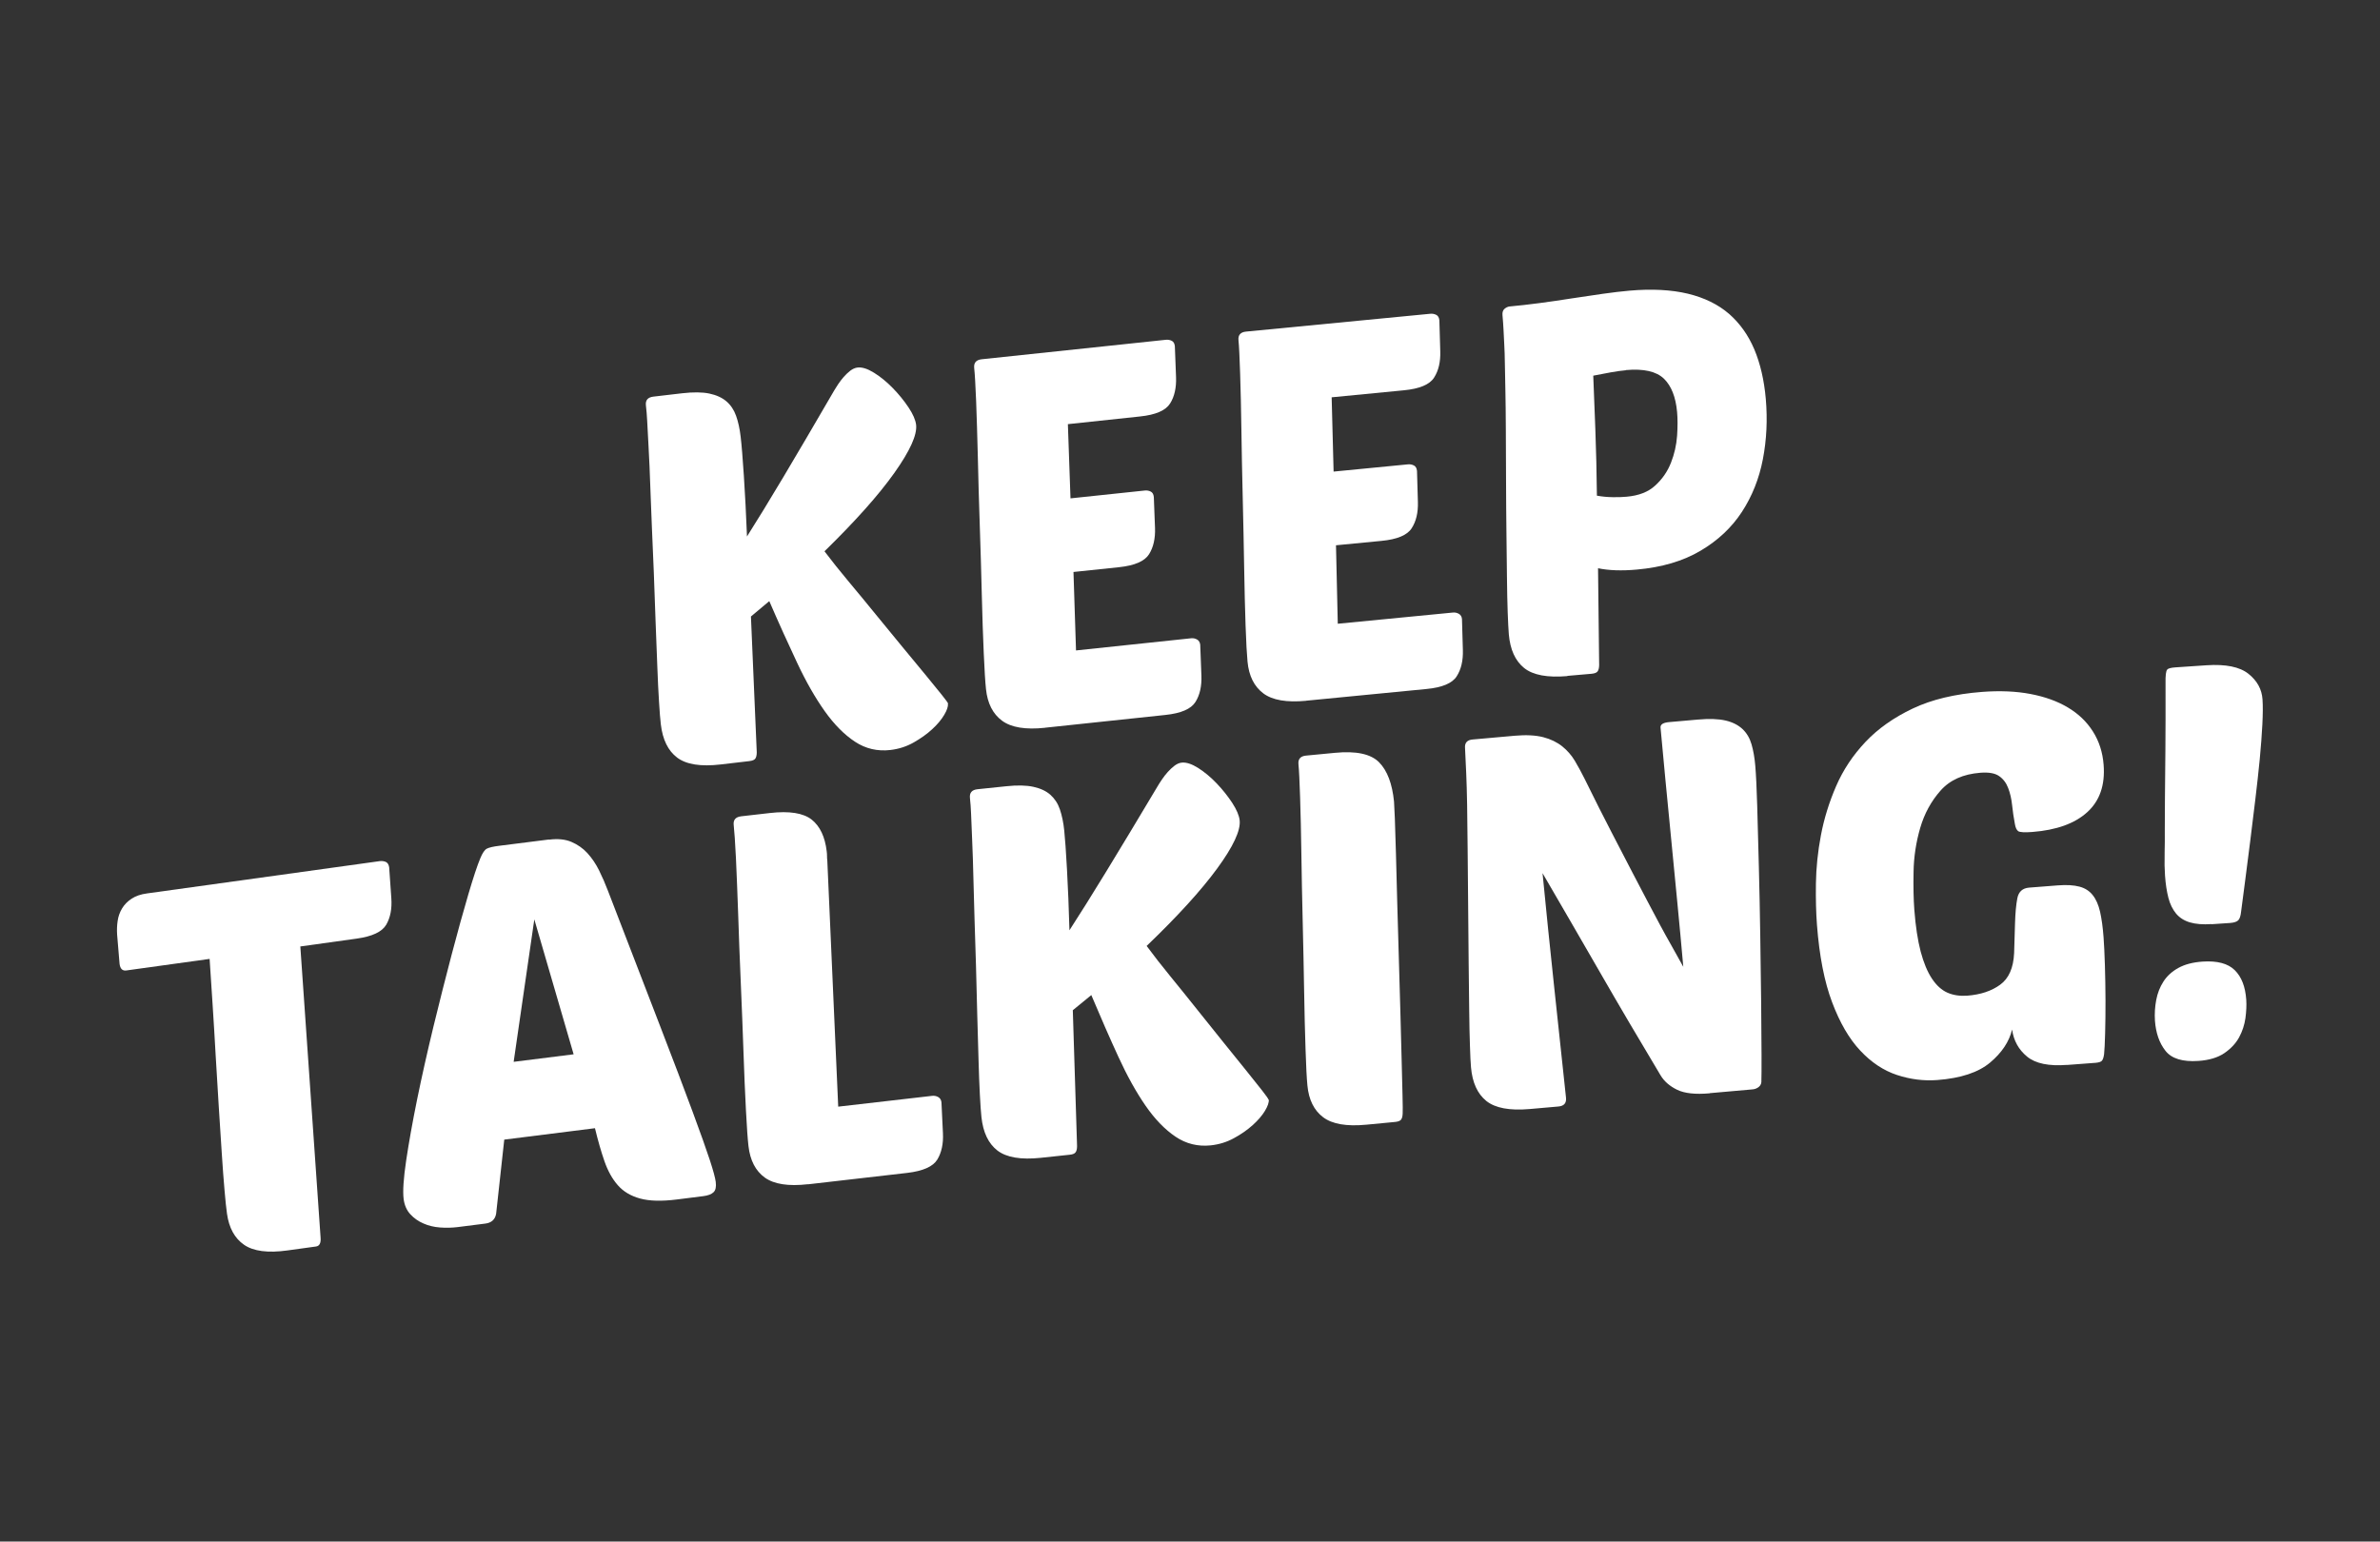
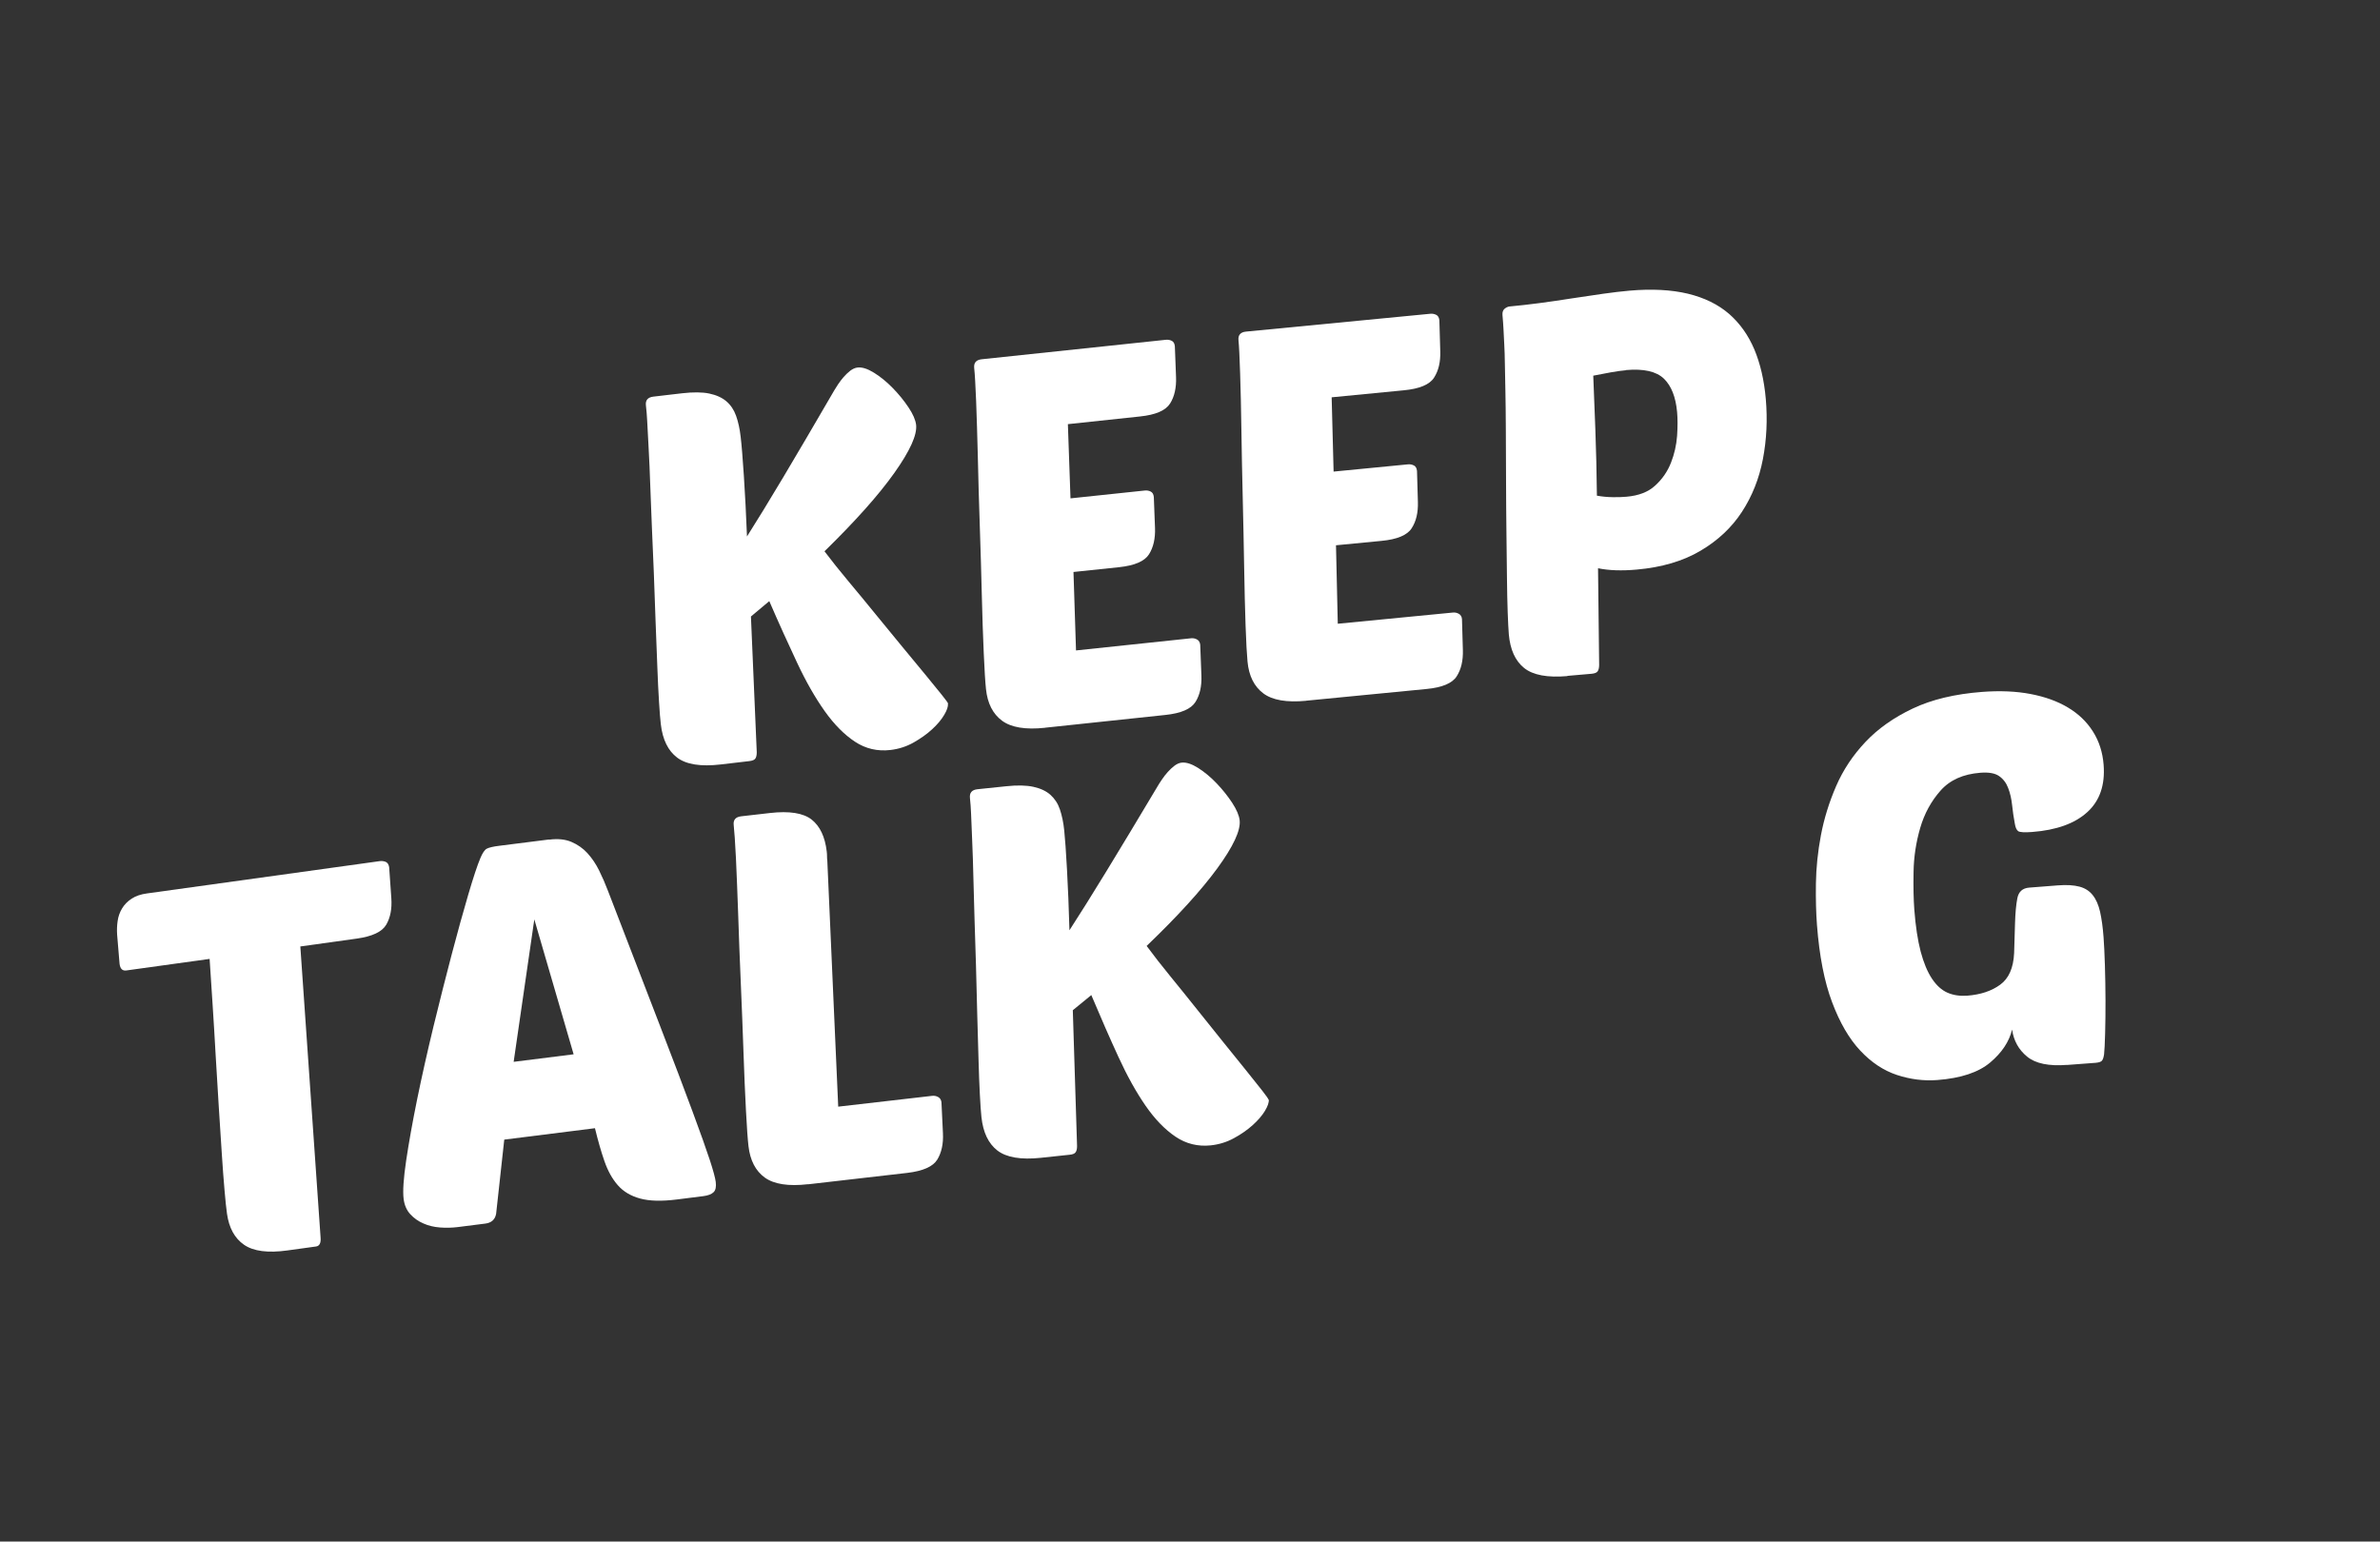
<svg xmlns="http://www.w3.org/2000/svg" id="Capa_1" data-name="Capa 1" viewBox="0 0 319.06 206.69">
  <rect x="0" y="0" width="319.06" height="206.69" fill="#333333" stroke="none" />
  <defs>
    <style> .cls-1 { fill: #fff; } </style>
  </defs>
  <g>
    <path class="cls-1" d="m127.08,94.34c.04.37-.12.88-.5,1.51-.38.64-.91,1.28-1.62,1.93-.7.65-1.54,1.24-2.49,1.78-.96.54-1.99.87-3.11,1-1.73.2-3.31-.17-4.74-1.11-1.43-.94-2.79-2.31-4.06-4.1-1.27-1.79-2.51-3.95-3.7-6.49-1.19-2.53-2.44-5.28-3.73-8.26l-2.46,2.06.78,18.21c0,.38-.07.66-.19.84-.12.18-.39.29-.81.34l-3.85.45c-2.66.31-4.6,0-5.82-.92-1.22-.92-1.95-2.41-2.19-4.46-.08-.65-.16-1.65-.24-2.99-.09-1.34-.16-2.91-.23-4.73-.07-1.81-.15-3.8-.23-5.97-.09-2.16-.17-4.38-.24-6.64-.2-4.52-.34-8.1-.44-10.73-.09-2.64-.18-4.72-.27-6.25-.08-1.53-.14-2.65-.18-3.38-.04-.73-.09-1.42-.17-2.07-.08-.7.25-1.09,1-1.18l3.85-.45c1.49-.17,2.71-.16,3.66.04.94.2,1.71.55,2.29,1.05.58.5,1.01,1.15,1.29,1.94.28.79.49,1.73.61,2.8.13,1.07.27,2.82.43,5.23.16,2.42.3,5.13.42,8.14,1.36-2.14,2.98-4.79,4.86-7.94,1.88-3.15,4.16-7.04,6.84-11.65.12-.2.29-.47.51-.81.22-.33.47-.66.74-.97.27-.31.57-.6.89-.85.33-.25.65-.39.98-.43.61-.07,1.34.16,2.21.7.87.54,1.7,1.22,2.51,2.05.81.83,1.51,1.69,2.11,2.59.6.9.94,1.68,1.02,2.33.16,1.35-.82,3.51-2.93,6.48-2.11,2.97-5.23,6.46-9.35,10.49.95,1.26,2.03,2.61,3.24,4.06,1.21,1.44,2.42,2.91,3.63,4.4,1.21,1.49,2.4,2.94,3.56,4.34,1.16,1.4,2.19,2.65,3.1,3.75.91,1.1,1.64,2,2.19,2.69.55.69.84,1.08.85,1.18Z" />
    <path class="cls-1" d="m140.1,97.58c-2.62.28-4.54-.04-5.77-.95-1.23-.91-1.95-2.32-2.15-4.24-.1-.93-.2-2.54-.3-4.82-.1-2.28-.19-4.88-.26-7.8-.07-2.92-.16-6-.27-9.25-.11-3.25-.2-6.31-.26-9.18-.07-2.87-.15-5.39-.23-7.56-.09-2.16-.17-3.64-.26-4.44-.07-.7.26-1.09,1.01-1.17l24.67-2.61c.28-.03.54.01.79.13.25.11.39.36.43.73l.16,4.16c.05,1.41-.21,2.59-.8,3.52-.59.94-1.93,1.52-4.03,1.74l-9.67,1.03.35,9.95,9.95-1.05c.28-.03.54.01.79.13.25.12.39.36.43.73l.16,4.16c.05,1.41-.21,2.58-.8,3.52-.59.94-1.93,1.52-4.03,1.74l-6.1.64.34,10.52,15.42-1.63c.28-.03.55.02.8.16.25.14.39.37.43.7l.16,4.16c.05,1.41-.21,2.59-.8,3.52-.59.94-1.93,1.52-4.03,1.74l-16.12,1.71Z" />
    <path class="cls-1" d="m175.11,93.96c-2.62.25-4.54-.08-5.76-1-1.22-.92-1.93-2.34-2.11-4.26-.09-.94-.18-2.54-.26-4.83-.08-2.28-.14-4.88-.19-7.8-.05-2.92-.11-6.01-.19-9.26-.08-3.25-.14-6.31-.18-9.19-.04-2.88-.1-5.39-.17-7.56-.07-2.16-.14-3.64-.22-4.44-.07-.7.27-1.09,1.02-1.16l24.69-2.39c.28-.03.54.02.79.14.25.12.39.36.43.74l.12,4.17c.04,1.41-.23,2.58-.83,3.51-.59.93-1.94,1.5-4.05,1.7l-9.68.94.26,9.96,9.96-.97c.28-.03.54.02.79.14.25.12.39.36.43.74l.12,4.17c.04,1.41-.23,2.58-.83,3.51-.59.93-1.94,1.5-4.05,1.7l-6.1.59.24,10.52,15.43-1.5c.28-.03.55.03.8.17.25.14.39.38.42.7l.12,4.17c.04,1.41-.23,2.58-.83,3.51-.59.93-1.94,1.5-4.05,1.7l-16.13,1.57Z" />
    <path class="cls-1" d="m210.12,90.65c-2.67.23-4.6-.13-5.79-1.08-1.19-.96-1.88-2.46-2.06-4.53-.05-.61-.1-1.58-.15-2.92-.05-1.34-.08-2.93-.1-4.77-.02-1.84-.04-3.84-.07-6.01-.03-2.17-.04-4.38-.05-6.64,0-2.78-.02-5.17-.03-7.18-.01-2-.03-3.72-.06-5.16-.03-1.43-.05-2.63-.07-3.6-.01-.97-.04-1.81-.08-2.54-.04-.73-.08-1.4-.1-2.01-.03-.61-.08-1.27-.14-1.97-.03-.37.06-.65.28-.84.22-.18.45-.29.68-.31,1.22-.11,2.55-.26,3.99-.45s2.89-.4,4.33-.63c1.44-.22,2.84-.43,4.19-.62,1.35-.19,2.54-.33,3.57-.42,2.99-.26,5.6-.12,7.82.41,2.22.54,4.05,1.44,5.51,2.7,1.45,1.27,2.58,2.85,3.39,4.76.8,1.91,1.32,4.13,1.54,6.66.24,2.76.11,5.45-.39,8.06-.5,2.61-1.44,4.97-2.81,7.07-1.37,2.1-3.22,3.84-5.56,5.22-2.33,1.38-5.18,2.22-8.55,2.52-2.01.18-3.74.12-5.18-.18l.15,13c-.01.38-.08.66-.21.83-.13.18-.4.28-.82.32l-3.23.28Zm7.87-41.01c-.61.05-1.28.15-2.03.28-.74.14-1.53.29-2.37.45.08,1.97.17,4.37.28,7.19.1,2.82.18,5.79.21,8.9.72.13,1.42.19,2.1.2.68.01,1.31,0,1.87-.06,1.64-.14,2.93-.64,3.86-1.51.94-.86,1.64-1.88,2.1-3.05.46-1.17.73-2.37.82-3.61.08-1.23.08-2.29,0-3.18-.18-2.01-.77-3.51-1.77-4.48-1.01-.97-2.7-1.36-5.09-1.15Z" />
  </g>
  <g>
    <path class="cls-1" d="m40.26,126.87l2.72,39.11c.05.7-.16,1.09-.62,1.15l-3.84.53c-2.61.36-4.54.11-5.8-.76-1.26-.87-2.02-2.26-2.29-4.17-.1-.7-.21-1.75-.33-3.15-.12-1.4-.25-3.06-.37-4.96-.12-1.9-.26-3.97-.4-6.2-.14-2.23-.28-4.49-.41-6.77-.13-2.28-.26-4.55-.41-6.81-.15-2.26-.28-4.35-.41-6.27l-11.17,1.55c-.51.07-.81-.22-.9-.87l-.33-3.94c-.04-.61-.02-1.22.07-1.82.08-.6.28-1.16.59-1.68.31-.52.73-.95,1.28-1.31.54-.36,1.23-.6,2.07-.71l31.2-4.33c.28-.04.54,0,.8.1.25.11.4.35.46.72l.29,4.16c.1,1.41-.13,2.59-.68,3.54-.56.96-1.88,1.58-3.97,1.87l-7.54,1.05Z" />
    <path class="cls-1" d="m73.62,112.58c1.16-.15,2.16-.05,2.98.3s1.54.85,2.14,1.5c.6.66,1.13,1.43,1.57,2.32.44.89.84,1.81,1.2,2.76,2.82,7.32,5.14,13.34,6.97,18.08,1.83,4.74,3.28,8.57,4.36,11.49s1.85,5.08,2.31,6.49c.46,1.41.73,2.39.8,2.95.08.65-.01,1.11-.29,1.38-.27.27-.74.45-1.39.53l-3.57.45c-2,.25-3.63.21-4.88-.13-1.25-.34-2.25-.93-3-1.79-.75-.85-1.34-1.93-1.79-3.22-.45-1.29-.87-2.77-1.27-4.42l-12.16,1.53-1.09,9.94c-.14.78-.63,1.22-1.47,1.32l-3.71.47c-.75.09-1.52.11-2.34.05-.81-.06-1.56-.24-2.23-.54-.68-.29-1.26-.7-1.75-1.23-.49-.53-.79-1.21-.9-2.05-.13-1.02-.02-2.74.34-5.16.36-2.41.85-5.16,1.48-8.25.63-3.08,1.36-6.32,2.18-9.72.83-3.4,1.64-6.61,2.44-9.65.8-3.04,1.54-5.71,2.22-8.02.68-2.31,1.22-3.94,1.62-4.89.29-.7.58-1.13.87-1.28.29-.15.85-.29,1.69-.39l6.64-.84Zm-4.76,29.79l8.04-1.01-5.27-18.09-2.77,19.1Z" />
    <path class="cls-1" d="m108.31,158.78c-2.61.3-4.54,0-5.78-.89-1.24-.9-1.97-2.3-2.19-4.22-.11-.93-.22-2.54-.34-4.82s-.23-4.88-.33-7.8-.22-6-.36-9.25c-.14-3.25-.26-6.31-.35-9.18-.1-2.87-.2-5.39-.3-7.56-.11-2.16-.21-3.64-.3-4.43-.08-.7.25-1.09,1-1.18l3.85-.44c2.61-.3,4.48,0,5.6.88,1.12.89,1.79,2.31,2.02,4.27.03.23.04.45.04.63,0,.19.01.4.04.63l1.46,32.96,12.6-1.45c.28-.03.55.02.8.16.25.14.4.37.44.7l.2,4.16c.07,1.41-.19,2.59-.76,3.53-.58.94-1.92,1.53-4.01,1.78l-13.3,1.53Z" />
    <path class="cls-1" d="m170.09,147.43c.04.37-.13.88-.51,1.51-.38.63-.93,1.27-1.64,1.91-.71.64-1.55,1.23-2.51,1.75-.96.53-2,.85-3.12.97-1.73.18-3.31-.21-4.73-1.17s-2.76-2.34-4.01-4.15c-1.25-1.81-2.46-3.98-3.63-6.53-1.17-2.54-2.38-5.31-3.64-8.3l-2.48,2.03.57,18.22c0,.38-.07.66-.2.83-.12.18-.39.29-.82.33l-3.85.41c-2.66.28-4.6-.05-5.81-.98-1.21-.94-1.92-2.43-2.14-4.49-.07-.65-.14-1.65-.21-2.99-.07-1.34-.13-2.91-.18-4.73-.05-1.81-.11-3.8-.17-5.97-.06-2.16-.12-4.38-.17-6.64-.15-4.52-.25-8.1-.32-10.74-.06-2.64-.13-4.72-.2-6.25-.07-1.53-.12-2.66-.14-3.39-.03-.73-.08-1.42-.15-2.07-.07-.7.26-1.09,1.01-1.17l3.85-.4c1.49-.16,2.71-.13,3.66.08.94.21,1.7.56,2.27,1.07.57.51,1,1.16,1.27,1.96.27.8.47,1.73.58,2.81.11,1.07.24,2.82.37,5.24s.25,5.13.33,8.15c1.38-2.13,3.03-4.76,4.94-7.89,1.91-3.13,4.24-6.99,6.97-11.57.12-.2.29-.47.52-.8.22-.33.47-.65.75-.96.27-.31.58-.59.9-.84.33-.25.66-.39.98-.42.61-.06,1.34.18,2.2.72.86.55,1.69,1.24,2.49,2.08.8.84,1.49,1.71,2.08,2.61.59.91.92,1.69.99,2.34.14,1.35-.86,3.5-3.01,6.44-2.15,2.94-5.3,6.4-9.46,10.39.94,1.27,2,2.64,3.19,4.09,1.19,1.46,2.39,2.94,3.58,4.44,1.2,1.5,2.37,2.96,3.51,4.38,1.14,1.41,2.16,2.68,3.06,3.79s1.62,2.02,2.16,2.71c.54.7.82,1.09.83,1.19Z" />
-     <path class="cls-1" d="m183.14,150.8c-2.62.25-4.54-.08-5.76-1-1.22-.92-1.93-2.34-2.11-4.26-.09-.93-.18-2.54-.25-4.83-.08-2.28-.14-4.88-.19-7.8-.05-2.92-.11-6.01-.19-9.25-.08-3.25-.14-6.31-.18-9.19-.04-2.87-.1-5.39-.17-7.56-.07-2.16-.14-3.64-.22-4.44-.07-.7.27-1.09,1.02-1.16l3.86-.37c2.85-.28,4.83.15,5.93,1.27,1.1,1.12,1.76,2.87,2,5.26.02.24.06.99.11,2.25.05,1.27.1,2.87.15,4.8.05,1.93.1,4.08.17,6.46.06,2.38.14,4.81.21,7.31.08,2.5.15,4.93.21,7.31.06,2.38.12,4.53.17,6.46.05,1.93.08,3.54.12,4.84.03,1.3.04,2.08.02,2.37-.01.38-.08.66-.2.83-.12.18-.4.29-.82.33l-3.86.37Z" />
-     <path class="cls-1" d="m229.2,146.59c-1.92.17-3.37.01-4.36-.47-.99-.48-1.73-1.12-2.22-1.93-2.87-4.79-5.58-9.39-8.11-13.79-2.53-4.4-5.11-8.84-7.72-13.33.49,5.05,1.01,10.08,1.54,15.07.53,5,1.07,10.02,1.61,15.07.06.7-.28,1.09-1.03,1.15l-3.86.34c-2.67.23-4.6-.13-5.79-1.08-1.19-.96-1.88-2.46-2.06-4.52-.05-.56-.1-1.51-.14-2.85-.05-1.34-.08-2.93-.1-4.77-.02-1.84-.05-3.85-.07-6.04-.03-2.19-.05-4.42-.06-6.68-.03-3.58-.06-6.55-.08-8.91-.02-2.36-.04-4.35-.07-5.97-.03-1.63-.07-3.01-.12-4.16-.05-1.15-.11-2.29-.16-3.42-.06-.7.28-1.09,1.03-1.15l5.61-.5c1.54-.14,2.82-.07,3.84.19,1.01.26,1.86.68,2.55,1.23.68.55,1.25,1.2,1.69,1.94.44.74.86,1.52,1.27,2.33,1.38,2.8,2.59,5.22,3.65,7.25,1.05,2.03,1.97,3.81,2.77,5.34.8,1.53,1.49,2.86,2.09,3.99.59,1.13,1.15,2.16,1.65,3.11.51.94,1.01,1.86,1.51,2.73.5.88,1.03,1.83,1.6,2.87-.24-2.76-.51-5.6-.79-8.53-.28-2.92-.56-5.77-.83-8.56-.27-2.78-.53-5.46-.78-8.03-.25-2.57-.47-4.89-.65-6.95-.04-.42.34-.67,1.14-.74l3.86-.34c1.54-.14,2.79-.09,3.73.13.94.22,1.69.61,2.26,1.14.57.54.97,1.22,1.21,2.05s.41,1.78.5,2.86c.1,1.17.19,2.97.26,5.39.07,2.42.15,5.14.22,8.15.08,3.01.14,6.13.19,9.36.05,3.23.09,6.21.12,8.94.03,2.73.04,5.05.05,6.96,0,1.91,0,3.03-.02,3.36.03.38-.07.67-.31.88-.24.21-.53.33-.85.36l-5.76.51Z" />
    <path class="cls-1" d="m277.1,142.78c-2.44.19-4.22-.18-5.35-1.11-1.13-.93-1.8-2.13-2.01-3.63-.39,1.63-1.38,3.11-2.95,4.43-1.57,1.32-3.93,2.1-7.07,2.34-1.83.14-3.63-.09-5.42-.68-1.79-.59-3.43-1.68-4.91-3.26-1.49-1.58-2.75-3.75-3.78-6.49-1.04-2.75-1.71-6.2-2.03-10.37-.12-1.59-.17-3.44-.14-5.54.03-2.1.25-4.26.67-6.48.42-2.22,1.1-4.42,2.04-6.59.94-2.17,2.25-4.14,3.93-5.92,1.68-1.78,3.79-3.27,6.34-4.48,2.55-1.21,5.65-1.95,9.3-2.23,2.39-.18,4.55-.09,6.49.28,1.94.37,3.61.97,5.01,1.81,1.41.84,2.52,1.9,3.35,3.21.83,1.3,1.31,2.8,1.44,4.48.21,2.72-.53,4.84-2.2,6.35-1.67,1.52-4.13,2.4-7.36,2.65-1.03.08-1.66.04-1.88-.1-.22-.15-.38-.48-.46-.99-.16-.84-.28-1.67-.37-2.52-.09-.84-.26-1.6-.53-2.29-.26-.69-.67-1.22-1.22-1.6-.55-.38-1.38-.53-2.51-.44-2.3.18-4.07.97-5.33,2.39-1.26,1.42-2.17,3.09-2.73,5.01-.56,1.93-.86,3.89-.89,5.9-.04,2.01,0,3.69.1,5.05.17,2.25.46,4.12.85,5.62.4,1.5.9,2.71,1.51,3.63.61.92,1.31,1.55,2.09,1.89.78.34,1.66.47,2.65.4,1.78-.14,3.25-.62,4.41-1.47,1.16-.84,1.78-2.26,1.87-4.24l.12-3.97c.04-1.37.14-2.5.31-3.38.17-.88.7-1.36,1.59-1.43l3.86-.3c1.17-.09,2.13-.03,2.88.17.75.2,1.34.58,1.78,1.14.44.55.77,1.3.98,2.22.21.93.37,2.07.47,3.43.07.94.13,2.18.18,3.73.05,1.55.07,3.13.08,4.73,0,1.6-.01,3.07-.05,4.42-.04,1.35-.08,2.28-.14,2.8-.06.43-.16.72-.29.87-.13.15-.4.24-.83.28l-3.86.29Z" />
-     <path class="cls-1" d="m295.27,128.93c1.97-.13,3.41.25,4.32,1.15.91.9,1.42,2.22,1.54,3.96.05.75.01,1.58-.11,2.48-.13.9-.41,1.76-.85,2.57-.44.81-1.1,1.51-1.97,2.11-.88.6-2.04.95-3.5,1.05-2.11.14-3.58-.31-4.4-1.36-.83-1.05-1.29-2.4-1.41-4.04-.06-.94,0-1.86.17-2.77.17-.9.49-1.73.96-2.46.47-.74,1.13-1.35,1.99-1.83.86-.48,1.95-.77,3.26-.86Zm1.21-5.03c-1.17.08-2.14,0-2.91-.23-.77-.23-1.38-.62-1.85-1.18-.46-.56-.81-1.26-1.03-2.12-.22-.86-.37-1.85-.45-2.97-.03-.42-.05-.88-.06-1.37-.01-.49,0-1.12.01-1.87.02-.75.03-1.7.02-2.83,0-1.13,0-2.58.02-4.34.02-1.77.04-3.9.06-6.4.02-2.5.03-5.49.02-8.97-.02-1.03.05-1.65.23-1.85.13-.15.5-.25,1.11-.29l4.15-.28c2.58-.17,4.45.21,5.62,1.14,1.17.93,1.8,2.08,1.89,3.44.06.84.05,1.96-.02,3.36-.07,1.39-.19,2.94-.35,4.65-.17,1.71-.36,3.5-.59,5.37-.22,1.87-.45,3.73-.68,5.55-.23,1.83-.45,3.57-.67,5.24-.22,1.66-.4,3.09-.56,4.28-.06.57-.18.95-.38,1.16-.2.2-.56.32-1.07.36l-2.53.17Z" />
  </g>
</svg>